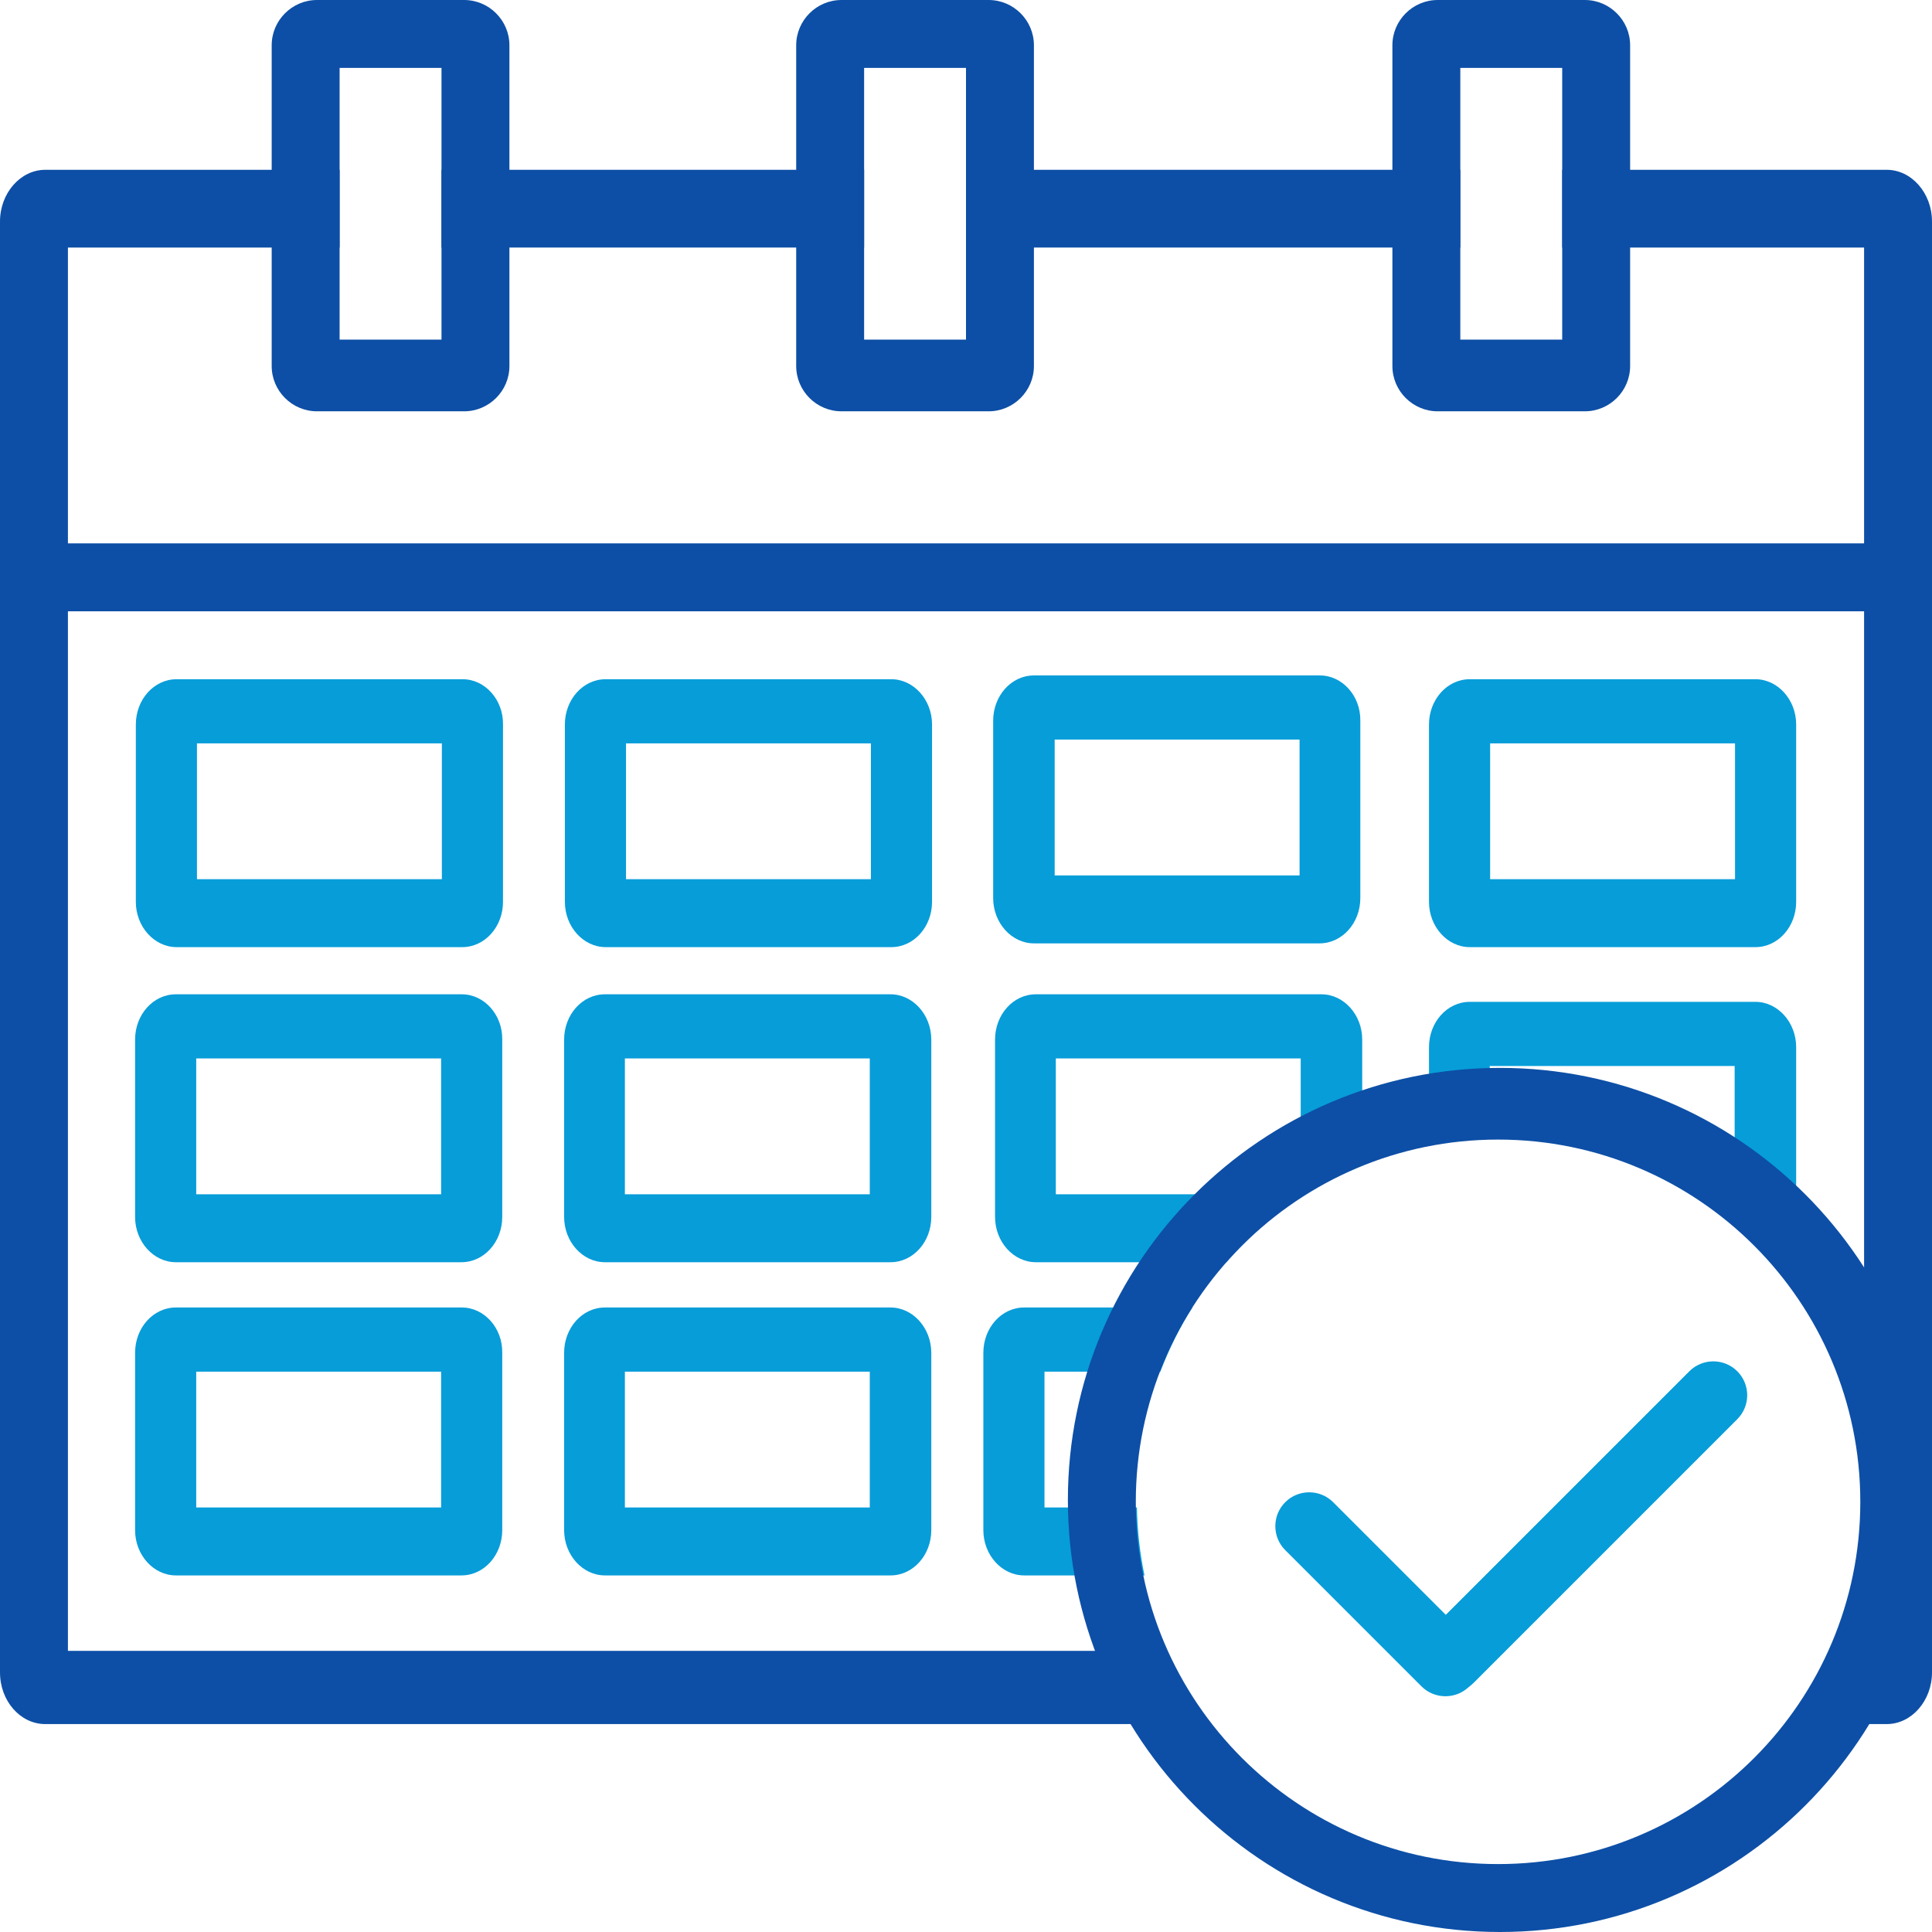
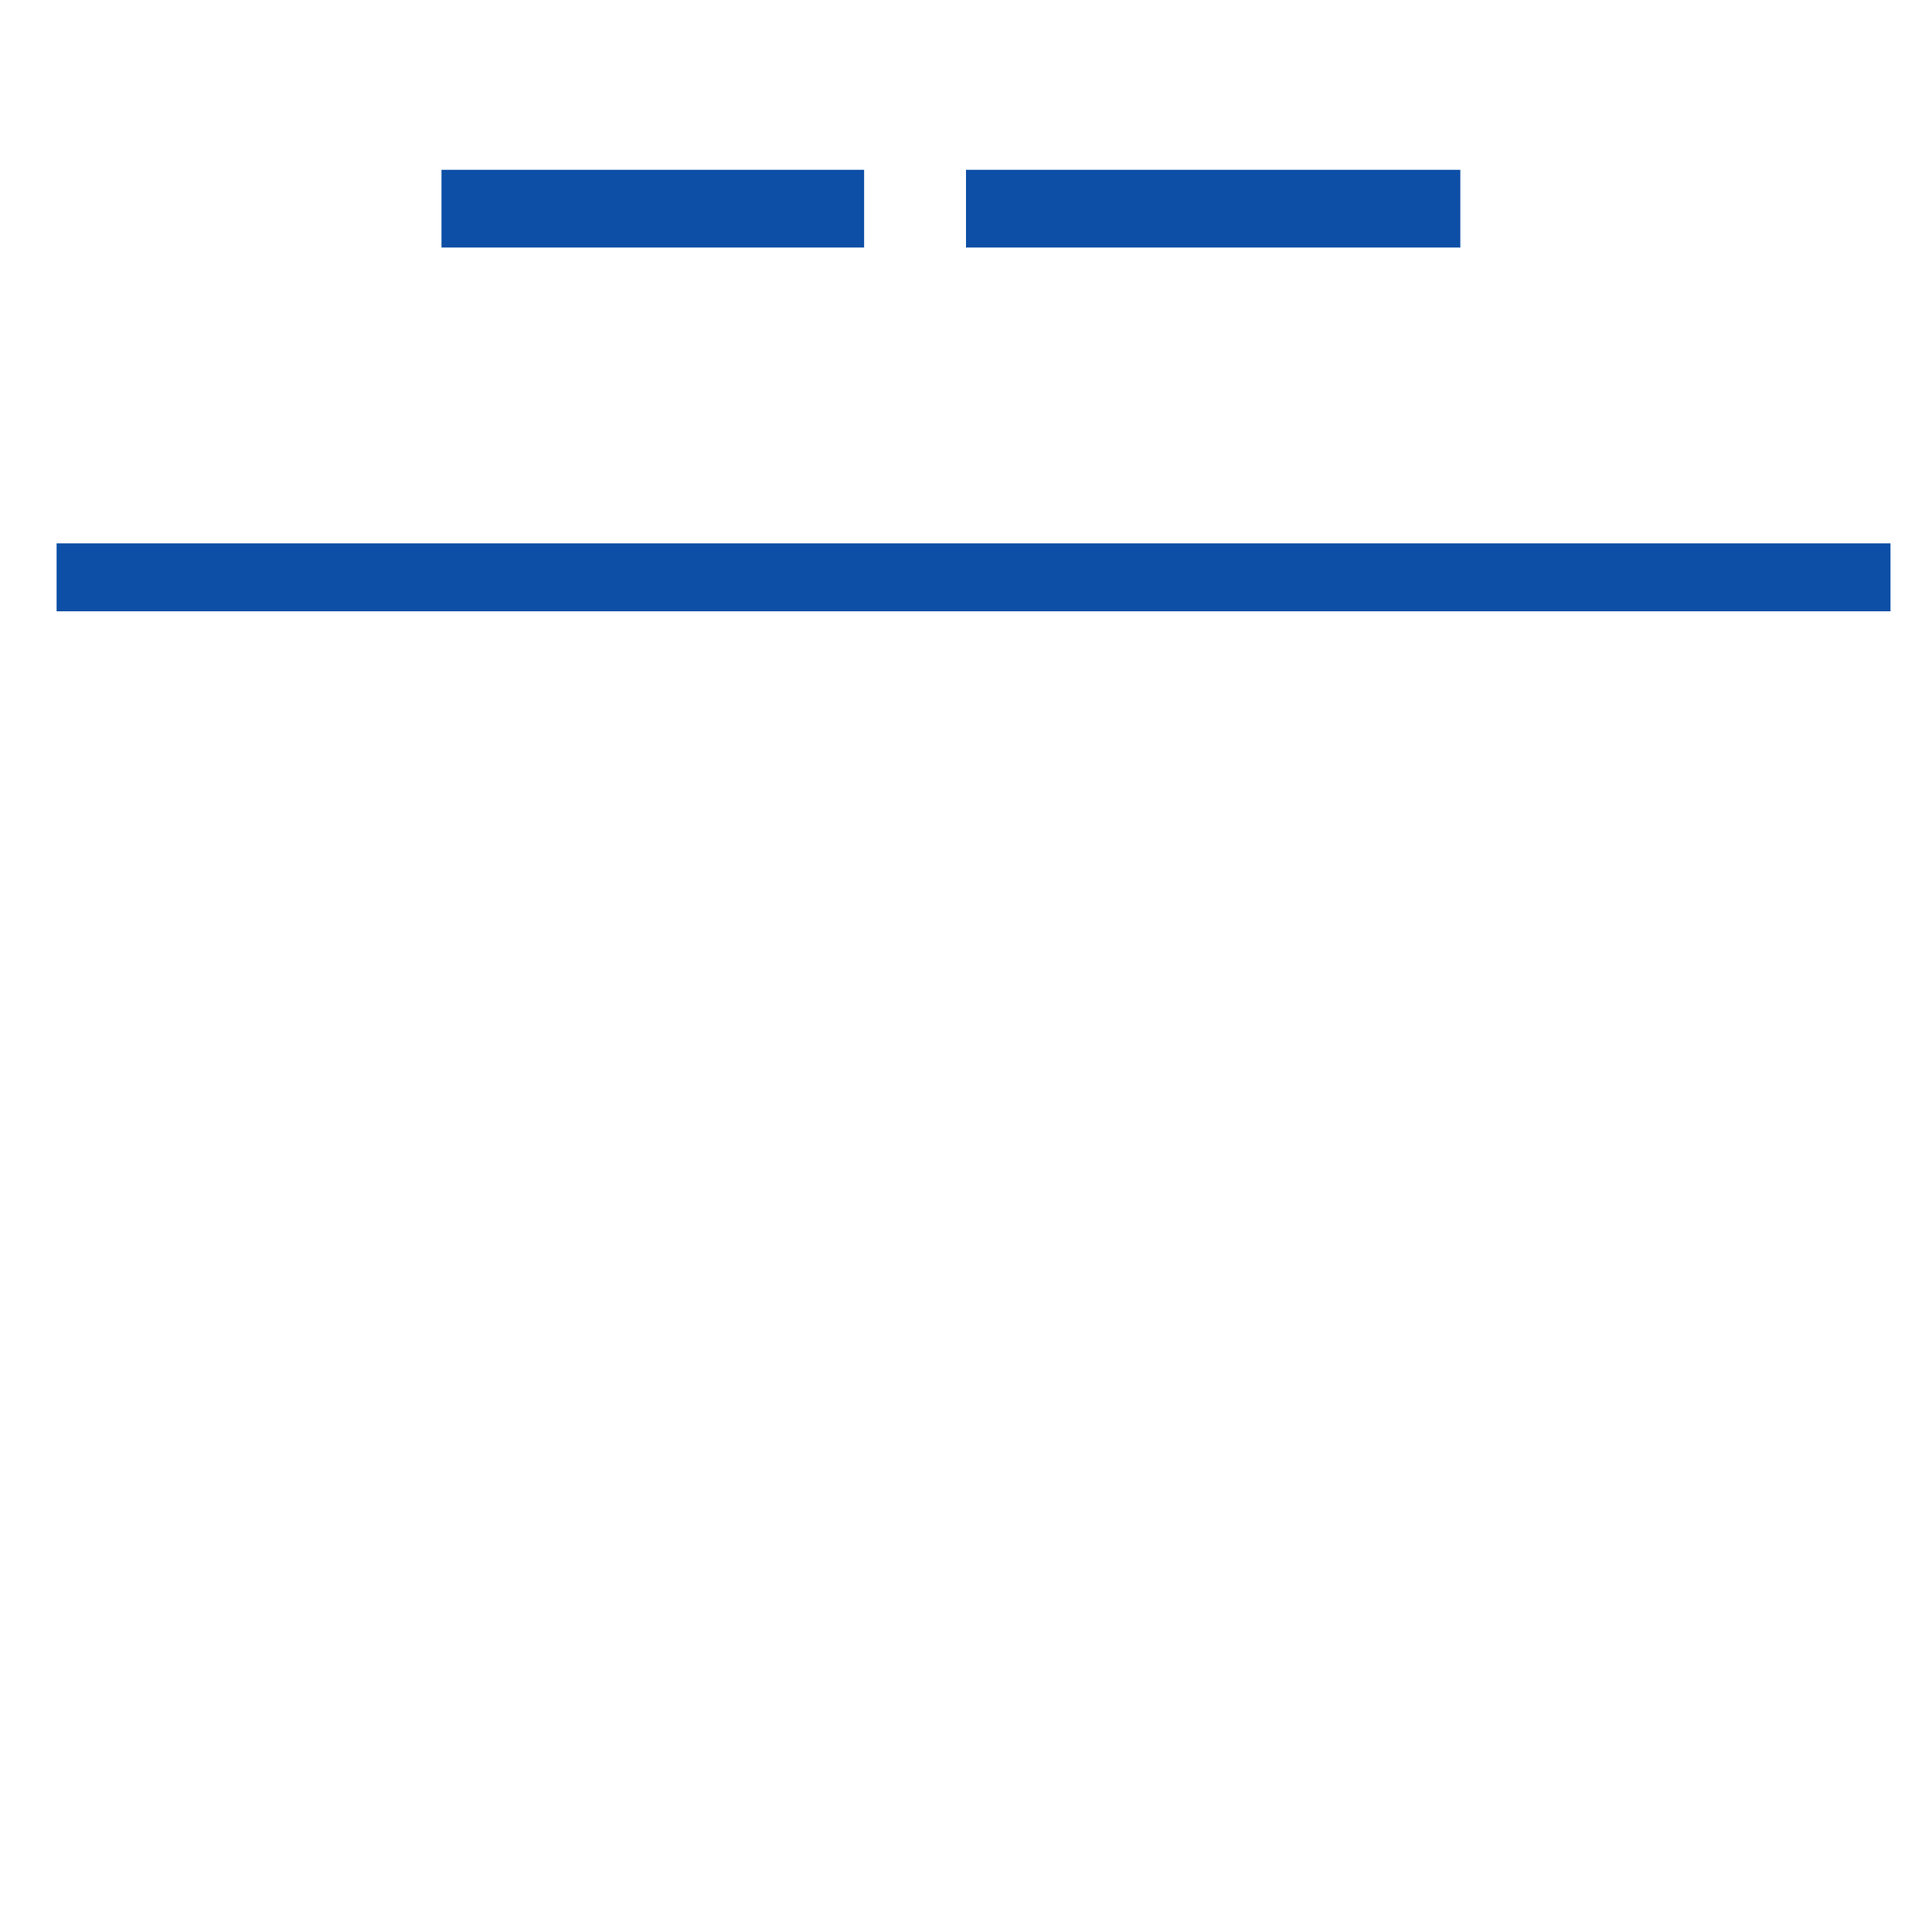
<svg xmlns="http://www.w3.org/2000/svg" xmlns:xlink="http://www.w3.org/1999/xlink" version="1.1" id="Capa_1" x="0px" y="0px" width="512px" height="512px" viewBox="0 0 512 512" style="enable-background:new 0 0 512 512;" xml:space="preserve">
  <rect x="15" y="144" style="fill:#0D4FA6;" width="486" height="18" />
  <rect x="117" y="45" style="fill:#0D4FA6;" width="112" height="20.6" />
  <rect x="256" y="45" style="fill:#0D4FA6;" width="131" height="20.6" />
  <g>
    <defs>
-       <rect id="SVGID_1_" width="512" height="512" />
-     </defs>
+       </defs>
    <clipPath id="SVGID_2_">
      <use xlink:href="#SVGID_1_" style="overflow:visible;" />
    </clipPath>
    <path style="clip-path:url(#SVGID_2_);fill:#0D4FA6;" d="M500,45h-86v20.6h80v371.9h-1.5c0.3,3.8,0.5,7.6,0.5,11.4   c0,2.7-0.1,5.4-0.3,8h7.3c6.6,0,12-6.2,12-13.7V58.7C512,51.2,506.6,45,500,45" />
    <path style="clip-path:url(#SVGID_2_);fill:#0D4FA6;" d="M18,437.5V65.6h72V45H12C5.4,45,0,51.2,0,58.7v384.5   c0,7.6,5.4,13.7,12,13.7h289.3c-0.2-2.6-0.3-5.3-0.3-8c0-3.9,0.2-7.7,0.5-11.4H18z" />
    <path style="clip-path:url(#SVGID_2_);fill:#0D4FA6;" d="M123,0H84c-6.6,0-12,5.4-12,12v85c0,6.6,5.4,12,12,12h39   c6.6,0,12-5.4,12-12V12C135,5.4,129.6,0,123,0 M117,90H90V18h27V90z" />
    <path style="clip-path:url(#SVGID_2_);fill:#0D4FA6;" d="M262,0h-39c-6.6,0-12,5.4-12,12v85c0,6.6,5.4,12,12,12h39   c6.6,0,12-5.4,12-12V12C274,5.4,268.6,0,262,0 M256,90h-27V18h27V90z" />
-     <path style="clip-path:url(#SVGID_2_);fill:#0D4FA6;" d="M420,0h-39c-6.6,0-12,5.4-12,12v85c0,6.6,5.4,12,12,12h39   c6.6,0,12-5.4,12-12V12C432,5.4,426.6,0,420,0 M414,90h-27V18h27V90z" />
    <path style="clip-path:url(#SVGID_2_);fill:#079DD9;" d="M389.4,446.9L389.4,446.9c-3.5,3.5-9.2,3.5-12.7,0l-36.1-36.1   c-3.5-3.5-3.5-9.2,0-12.7s9.2-3.5,12.7,0l36.1,36.1C392.9,437.7,392.9,443.4,389.4,446.9" />
    <path style="clip-path:url(#SVGID_2_);fill:#079DD9;" d="M377.8,446L377.8,446c-3.5-3.5-3.5-9.2,0-12.7l69.9-69.9   c3.5-3.5,9.2-3.5,12.7,0s3.5,9.2,0,12.7L390.5,446C387,449.5,381.3,449.5,377.8,446" />
    <path style="clip-path:url(#SVGID_2_);fill:#079DD9;" d="M122.6,180H46.8c-6,0-10.8,5.4-10.8,12v47c0,6.6,4.9,12,10.8,12h75.7   c6,0,10.8-5.4,10.8-12v-47C133.4,185.4,128.5,180,122.6,180 M117.1,233H52.2v-36h64.9V233z" />
-     <path style="clip-path:url(#SVGID_2_);fill:#079DD9;" d="M236.2,180h-75.7c-6,0-10.8,5.4-10.8,12v47c0,6.6,4.9,12,10.8,12h75.7   c6,0,10.8-5.4,10.8-12v-47C247,185.4,242.1,180,236.2,180 M230.8,233h-64.9v-36h64.9V233z" />
    <path style="clip-path:url(#SVGID_2_);fill:#079DD9;" d="M349.8,179H274c-6,0-10.8,5.4-10.8,12v47c0,6.6,4.9,12,10.8,12h75.7   c6,0,10.8-5.4,10.8-12v-47C360.6,184.4,355.7,179,349.8,179 M344.4,232h-64.9v-36h64.9V232z" />
-     <path style="clip-path:url(#SVGID_2_);fill:#079DD9;" d="M465.2,180h-75.7c-6,0-10.8,5.4-10.8,12v47c0,6.6,4.9,12,10.8,12h75.7   c6,0,10.8-5.4,10.8-12v-47C476,185.4,471.1,180,465.2,180 M459.8,233h-64.9v-36h64.9V233z" />
    <path style="clip-path:url(#SVGID_2_);fill:#079DD9;" d="M122.4,346.5H46.6c-6,0-10.8,5.4-10.8,12v47c0,6.6,4.9,12,10.8,12h75.7   c6,0,10.8-5.4,10.8-12v-47C133.2,351.9,128.3,346.5,122.4,346.5 M116.9,399.5H52v-36h64.9V399.5z" />
    <path style="clip-path:url(#SVGID_2_);fill:#079DD9;" d="M236,346.5h-75.7c-6,0-10.8,5.4-10.8,12v47c0,6.6,4.9,12,10.8,12H236   c6,0,10.8-5.4,10.8-12v-47C246.8,351.9,241.9,346.5,236,346.5 M230.5,399.5h-64.9v-36h64.9V399.5z" />
    <path style="clip-path:url(#SVGID_2_);fill:#079DD9;" d="M122.4,263.5H46.6c-6,0-10.8,5.4-10.8,12v47c0,6.6,4.9,12,10.8,12h75.7   c6,0,10.8-5.4,10.8-12v-47C133.2,268.9,128.3,263.5,122.4,263.5 M116.9,316.5H52v-36h64.9V316.5z" />
-     <path style="clip-path:url(#SVGID_2_);fill:#079DD9;" d="M236,263.5h-75.7c-6,0-10.8,5.4-10.8,12v47c0,6.6,4.9,12,10.8,12H236   c6,0,10.8-5.4,10.8-12v-47C246.8,268.9,241.9,263.5,236,263.5 M230.5,316.5h-64.9v-36h64.9V316.5z" />
    <path style="clip-path:url(#SVGID_2_);fill:#079DD9;" d="M361,308.7v-33.2c0-6.6-4.9-12-10.8-12h-75.7c-6,0-10.8,5.4-10.8,12v47   c0,6.6,4.9,12,10.8,12H325C334.7,323.3,347,314.4,361,308.7 M279.8,280.5h64.9v36h-64.9V280.5z" />
    <path style="clip-path:url(#SVGID_2_);fill:#079DD9;" d="M394.8,301.6v-19.1h64.9v36h-8c6.8,4.7,13.1,10.3,18.5,16.6   c3.4-2,5.8-6,5.8-10.6v-47c0-6.6-4.9-12-10.8-12h-75.7c-6,0-10.8,5.4-10.8,12v25.9C383.9,302.4,389.3,301.8,394.8,301.6" />
    <path style="clip-path:url(#SVGID_2_);fill:#079DD9;" d="M301.3,399.5h-24.5v-36h30.7c2.3-6,5.1-11.7,8.5-17h-44.6   c-6,0-10.8,5.4-10.8,12v47c0,6.6,4.9,12,10.8,12h31.9C302.1,411.7,301.4,405.7,301.3,399.5" />
    <path style="clip-path:url(#SVGID_2_);fill:#0D4FA6;" d="M397.5,283C334.3,283,283,334.3,283,397.5S334.3,512,397.5,512   S512,460.7,512,397.5S460.7,283,397.5,283 M397,494c-53,0-96-43-96-96s43-96,96-96s96,43,96,96S450,494,397,494" />
  </g>
</svg>